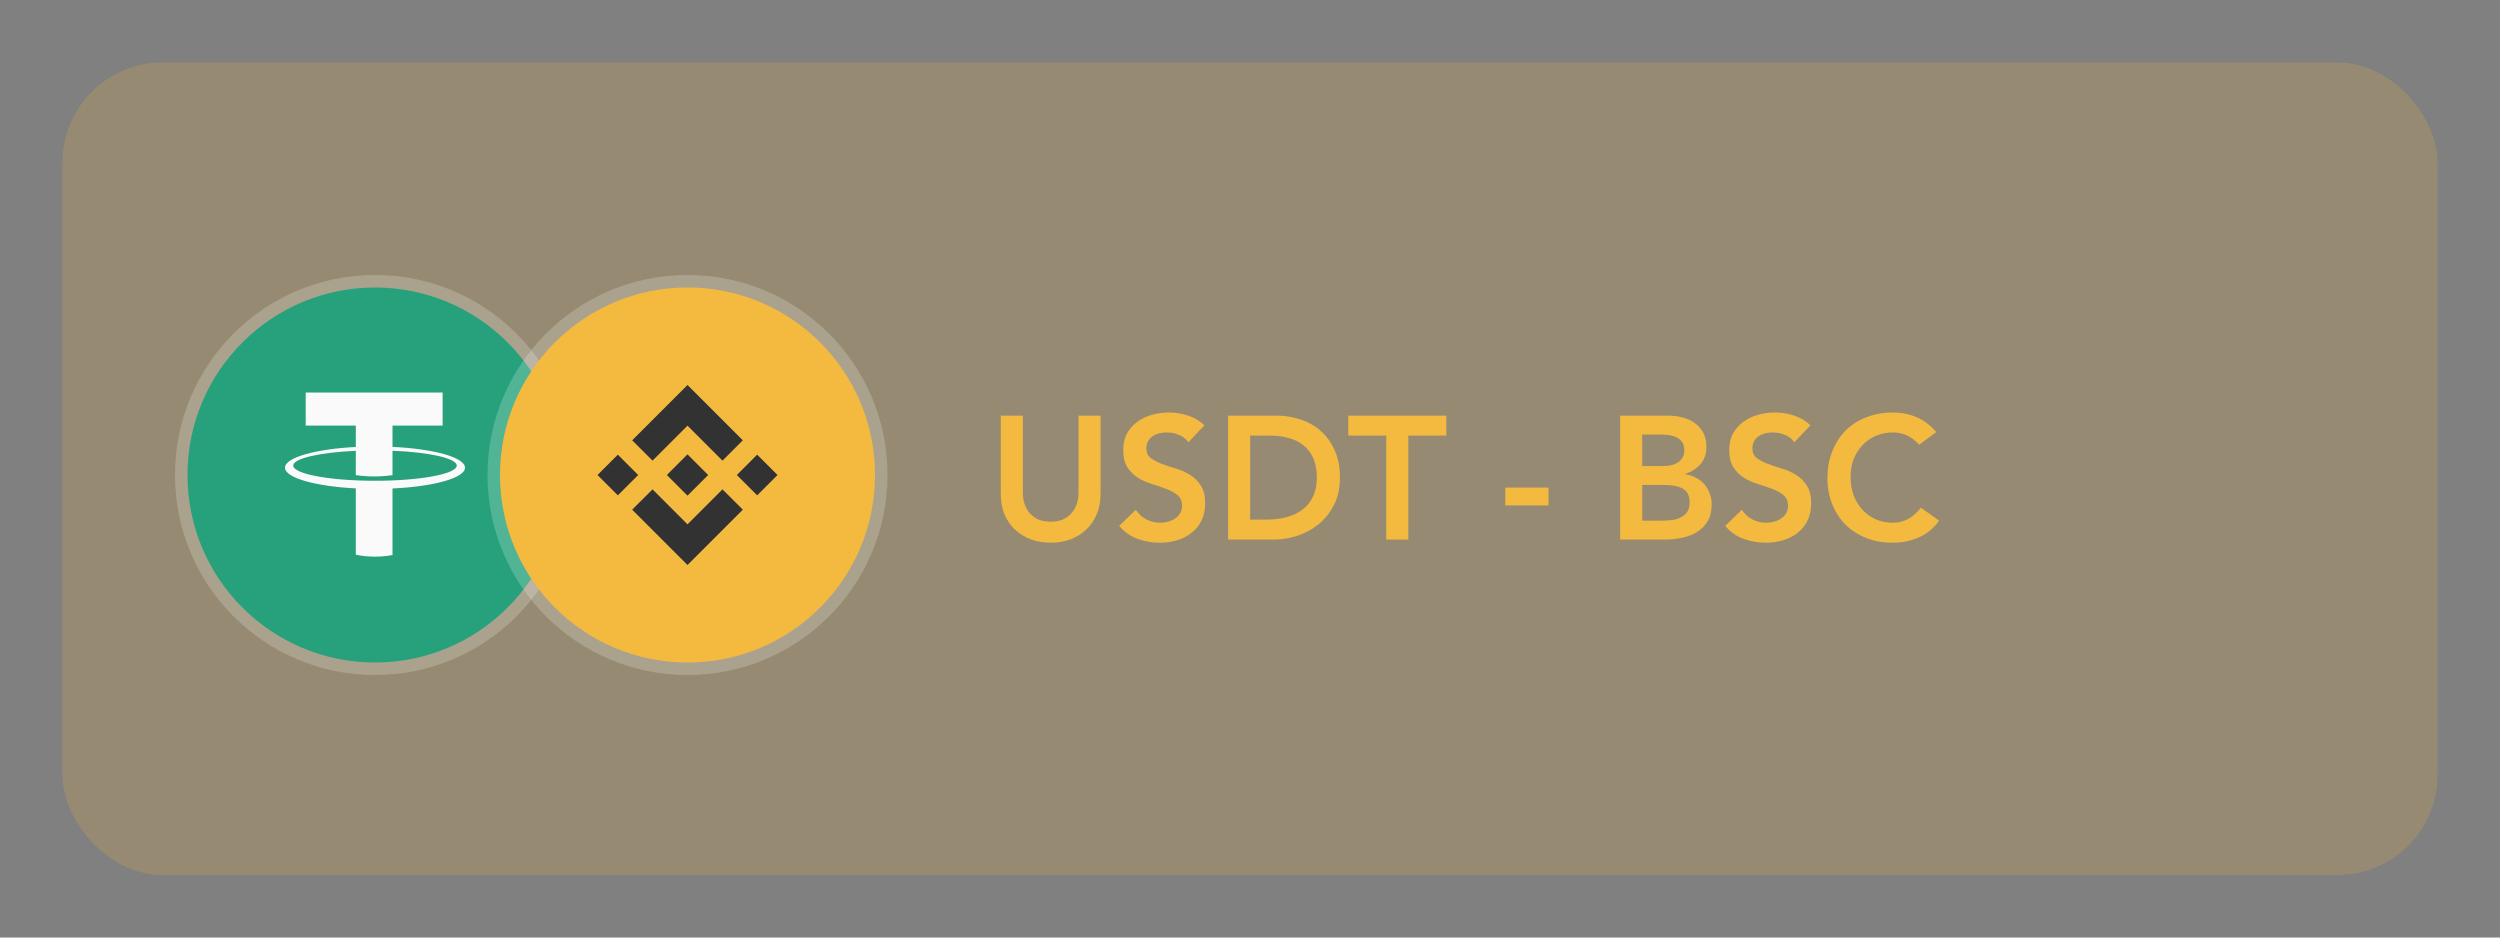
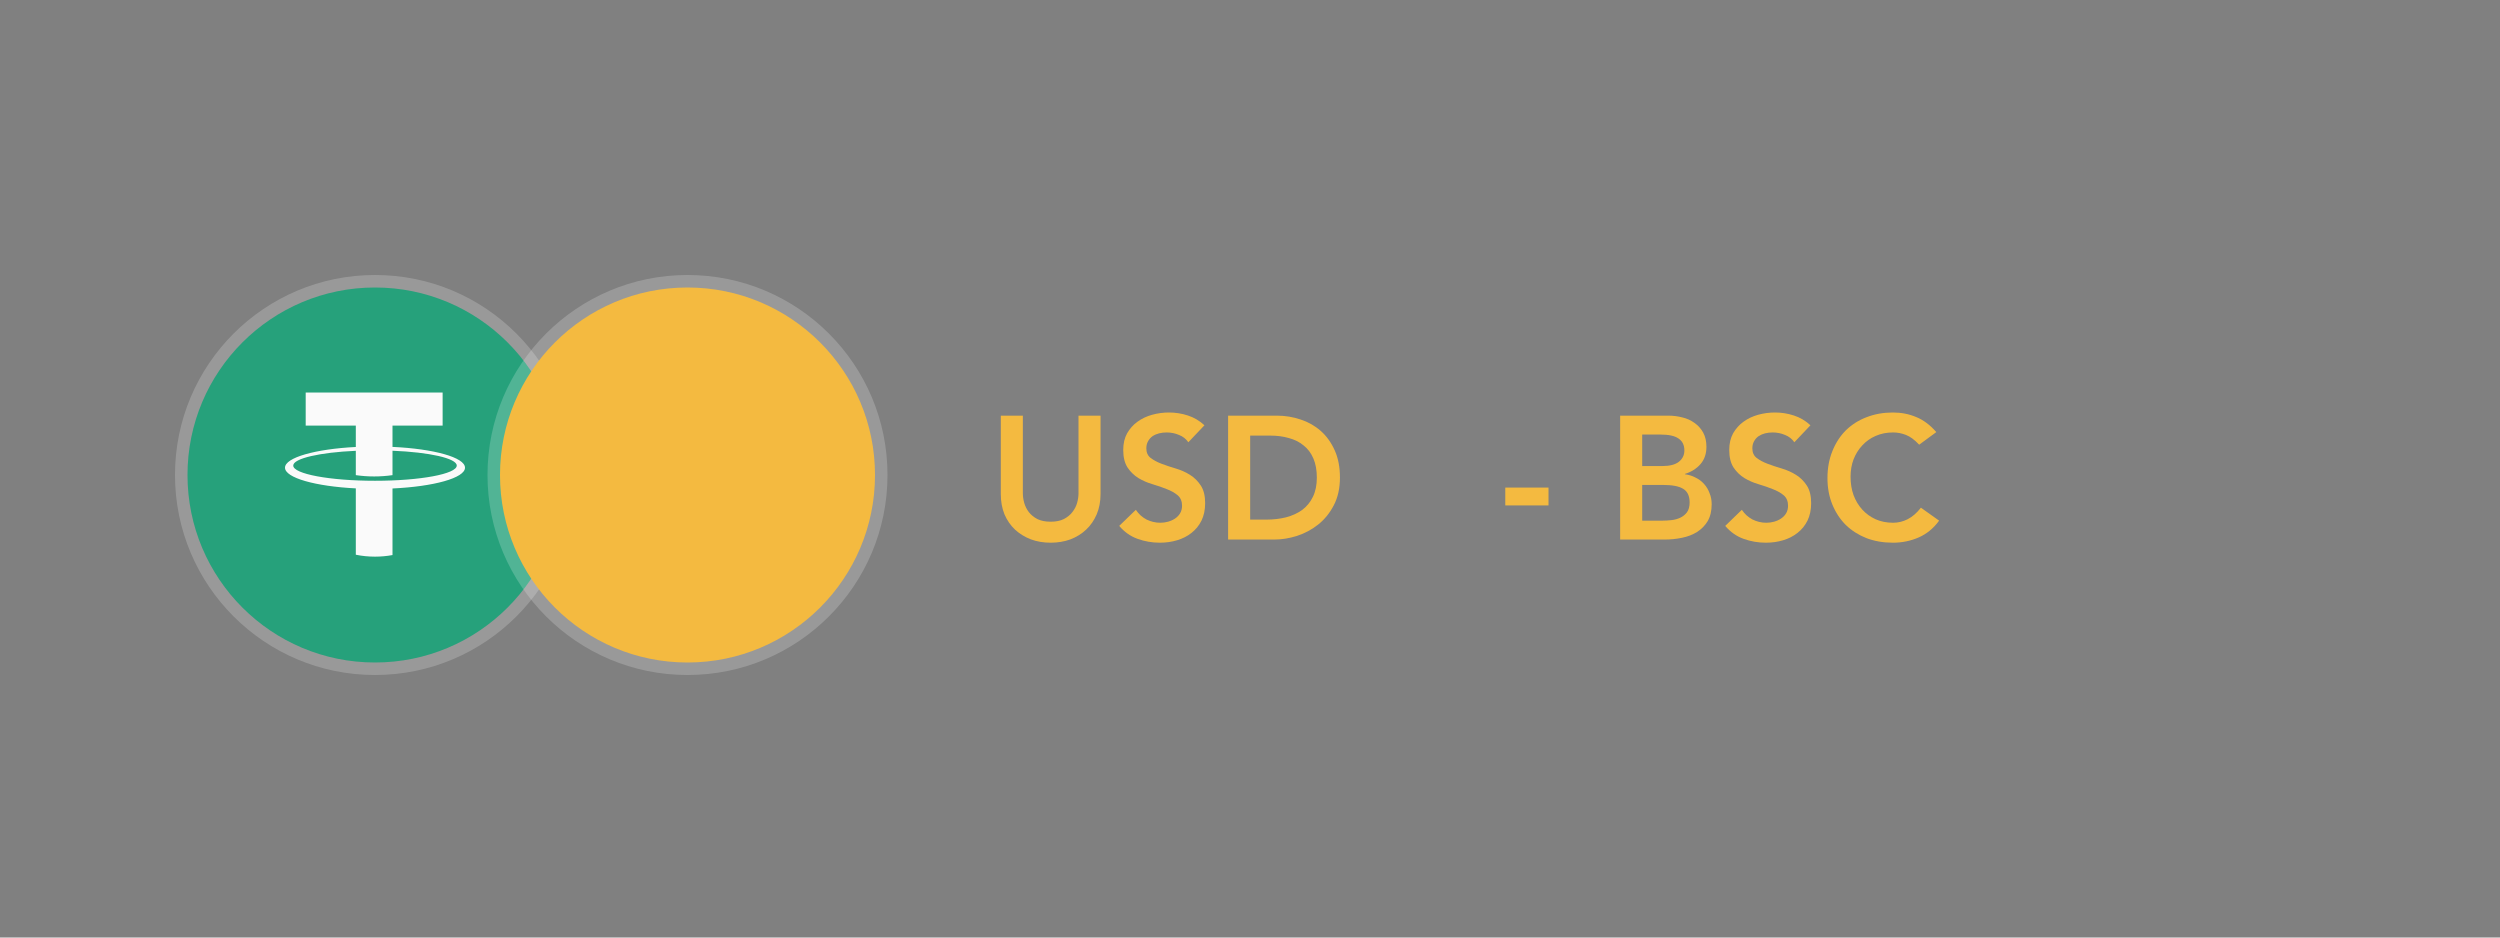
<svg xmlns="http://www.w3.org/2000/svg" width="200" height="75" viewBox="0 0 200 75" fill="none">
  <rect x="0" y="0" width="200" height="75" fill="#808080" stroke="none" />
-   <rect x="5" y="5" width="190" height="65" rx="8" fill="#F4BA40" fill-opacity="0.2" />
  <path d="M88.044 39.524C88.044 40.121 87.941 40.663 87.736 41.148C87.531 41.624 87.251 42.03 86.896 42.366C86.541 42.702 86.121 42.963 85.636 43.15C85.151 43.327 84.623 43.416 84.054 43.416C83.485 43.416 82.957 43.327 82.472 43.15C81.987 42.963 81.562 42.702 81.198 42.366C80.843 42.03 80.563 41.624 80.358 41.148C80.162 40.663 80.064 40.121 80.064 39.524V33.252H81.828V39.468C81.828 39.711 81.865 39.967 81.94 40.238C82.015 40.499 82.136 40.742 82.304 40.966C82.481 41.19 82.71 41.377 82.99 41.526C83.279 41.666 83.634 41.736 84.054 41.736C84.474 41.736 84.824 41.666 85.104 41.526C85.393 41.377 85.622 41.19 85.79 40.966C85.967 40.742 86.093 40.499 86.168 40.238C86.243 39.967 86.28 39.711 86.28 39.468V33.252H88.044V39.524Z" fill="#F4BA40" />
  <path d="M95.067 35.38C94.881 35.109 94.629 34.913 94.311 34.792C94.004 34.661 93.677 34.596 93.332 34.596C93.126 34.596 92.925 34.619 92.73 34.666C92.543 34.713 92.37 34.787 92.212 34.89C92.062 34.993 91.941 35.128 91.847 35.296C91.754 35.455 91.707 35.646 91.707 35.87C91.707 36.206 91.824 36.463 92.058 36.64C92.291 36.817 92.58 36.971 92.925 37.102C93.271 37.233 93.649 37.359 94.059 37.48C94.47 37.601 94.848 37.769 95.194 37.984C95.539 38.199 95.828 38.483 96.061 38.838C96.295 39.193 96.412 39.664 96.412 40.252C96.412 40.784 96.314 41.251 96.118 41.652C95.921 42.044 95.656 42.371 95.32 42.632C94.993 42.893 94.61 43.089 94.171 43.22C93.733 43.351 93.271 43.416 92.785 43.416C92.169 43.416 91.577 43.313 91.007 43.108C90.438 42.903 89.948 42.557 89.537 42.072L90.868 40.784C91.082 41.111 91.362 41.367 91.707 41.554C92.062 41.731 92.436 41.82 92.828 41.82C93.033 41.82 93.238 41.792 93.444 41.736C93.649 41.68 93.835 41.596 94.004 41.484C94.171 41.372 94.307 41.232 94.409 41.064C94.512 40.887 94.564 40.686 94.564 40.462C94.564 40.098 94.447 39.818 94.213 39.622C93.98 39.426 93.691 39.263 93.346 39.132C93 38.992 92.622 38.861 92.212 38.74C91.801 38.619 91.423 38.455 91.078 38.25C90.732 38.035 90.443 37.755 90.21 37.41C89.976 37.055 89.859 36.584 89.859 35.996C89.859 35.483 89.962 35.039 90.168 34.666C90.382 34.293 90.657 33.985 90.993 33.742C91.339 33.49 91.731 33.303 92.169 33.182C92.608 33.061 93.056 33 93.513 33C94.036 33 94.54 33.079 95.025 33.238C95.52 33.397 95.963 33.658 96.356 34.022L95.067 35.38Z" fill="#F4BA40" />
  <path d="M98.249 33.252H102.155C102.808 33.252 103.438 33.355 104.045 33.56C104.651 33.756 105.188 34.059 105.655 34.47C106.121 34.881 106.495 35.399 106.775 36.024C107.055 36.64 107.195 37.368 107.195 38.208C107.195 39.057 107.031 39.795 106.705 40.42C106.387 41.036 105.972 41.549 105.459 41.96C104.955 42.361 104.39 42.665 103.765 42.87C103.149 43.066 102.542 43.164 101.945 43.164H98.249V33.252ZM101.329 41.568C101.879 41.568 102.397 41.507 102.883 41.386C103.377 41.255 103.807 41.059 104.171 40.798C104.535 40.527 104.819 40.182 105.025 39.762C105.239 39.333 105.347 38.815 105.347 38.208C105.347 37.611 105.253 37.097 105.067 36.668C104.88 36.239 104.619 35.893 104.283 35.632C103.956 35.361 103.564 35.165 103.107 35.044C102.659 34.913 102.164 34.848 101.623 34.848H100.013V41.568H101.329Z" fill="#F4BA40" />
-   <path d="M110.902 34.848H107.864V33.252H115.704V34.848H112.666V43.164H110.902V34.848Z" fill="#F4BA40" />
  <path d="M123.881 40.434H120.423V39.006H123.881V40.434Z" fill="#F4BA40" />
  <path d="M129.612 33.252H133.476C133.849 33.252 134.218 33.299 134.582 33.392C134.946 33.476 135.268 33.621 135.548 33.826C135.837 34.022 136.07 34.279 136.248 34.596C136.425 34.913 136.514 35.296 136.514 35.744C136.514 36.304 136.355 36.766 136.038 37.13C135.72 37.494 135.305 37.755 134.792 37.914V37.942C135.1 37.979 135.384 38.068 135.646 38.208C135.916 38.339 136.145 38.511 136.332 38.726C136.518 38.931 136.663 39.174 136.766 39.454C136.878 39.725 136.934 40.019 136.934 40.336C136.934 40.877 136.826 41.33 136.612 41.694C136.397 42.049 136.112 42.338 135.758 42.562C135.412 42.777 135.011 42.931 134.554 43.024C134.106 43.117 133.648 43.164 133.182 43.164H129.612V33.252ZM131.376 37.284H132.986C133.574 37.284 134.012 37.172 134.302 36.948C134.6 36.715 134.75 36.411 134.75 36.038C134.75 35.609 134.596 35.291 134.288 35.086C133.989 34.871 133.504 34.764 132.832 34.764H131.376V37.284ZM131.376 41.652H133C133.224 41.652 133.462 41.638 133.714 41.61C133.975 41.582 134.213 41.517 134.428 41.414C134.642 41.311 134.82 41.167 134.96 40.98C135.1 40.784 135.17 40.523 135.17 40.196C135.17 39.673 134.997 39.309 134.652 39.104C134.316 38.899 133.788 38.796 133.07 38.796H131.376V41.652Z" fill="#F4BA40" />
  <path d="M143.548 35.38C143.361 35.109 143.109 34.913 142.792 34.792C142.484 34.661 142.157 34.596 141.812 34.596C141.607 34.596 141.406 34.619 141.21 34.666C141.023 34.713 140.851 34.787 140.692 34.89C140.543 34.993 140.421 35.128 140.328 35.296C140.235 35.455 140.188 35.646 140.188 35.87C140.188 36.206 140.305 36.463 140.538 36.64C140.771 36.817 141.061 36.971 141.406 37.102C141.751 37.233 142.129 37.359 142.54 37.48C142.951 37.601 143.329 37.769 143.674 37.984C144.019 38.199 144.309 38.483 144.542 38.838C144.775 39.193 144.892 39.664 144.892 40.252C144.892 40.784 144.794 41.251 144.598 41.652C144.402 42.044 144.136 42.371 143.8 42.632C143.473 42.893 143.091 43.089 142.652 43.22C142.213 43.351 141.751 43.416 141.266 43.416C140.65 43.416 140.057 43.313 139.488 43.108C138.919 42.903 138.429 42.557 138.018 42.072L139.348 40.784C139.563 41.111 139.843 41.367 140.188 41.554C140.543 41.731 140.916 41.82 141.308 41.82C141.513 41.82 141.719 41.792 141.924 41.736C142.129 41.68 142.316 41.596 142.484 41.484C142.652 41.372 142.787 41.232 142.89 41.064C142.993 40.887 143.044 40.686 143.044 40.462C143.044 40.098 142.927 39.818 142.694 39.622C142.461 39.426 142.171 39.263 141.826 39.132C141.481 38.992 141.103 38.861 140.692 38.74C140.281 38.619 139.903 38.455 139.558 38.25C139.213 38.035 138.923 37.755 138.69 37.41C138.457 37.055 138.34 36.584 138.34 35.996C138.34 35.483 138.443 35.039 138.648 34.666C138.863 34.293 139.138 33.985 139.474 33.742C139.819 33.49 140.211 33.303 140.65 33.182C141.089 33.061 141.537 33 141.994 33C142.517 33 143.021 33.079 143.506 33.238C144.001 33.397 144.444 33.658 144.836 34.022L143.548 35.38Z" fill="#F4BA40" />
  <path d="M153.533 35.576C153.169 35.184 152.814 34.923 152.469 34.792C152.133 34.661 151.792 34.596 151.447 34.596C150.934 34.596 150.467 34.689 150.047 34.876C149.636 35.053 149.282 35.305 148.983 35.632C148.684 35.949 148.451 36.323 148.283 36.752C148.124 37.181 148.045 37.643 148.045 38.138C148.045 38.67 148.124 39.16 148.283 39.608C148.451 40.056 148.684 40.443 148.983 40.77C149.282 41.097 149.636 41.353 150.047 41.54C150.467 41.727 150.934 41.82 151.447 41.82C151.848 41.82 152.236 41.727 152.609 41.54C152.992 41.344 153.346 41.036 153.673 40.616L155.129 41.652C154.681 42.268 154.135 42.716 153.491 42.996C152.847 43.276 152.161 43.416 151.433 43.416C150.668 43.416 149.963 43.295 149.319 43.052C148.684 42.8 148.134 42.45 147.667 42.002C147.21 41.545 146.85 40.999 146.589 40.364C146.328 39.729 146.197 39.025 146.197 38.25C146.197 37.457 146.328 36.738 146.589 36.094C146.85 35.441 147.21 34.885 147.667 34.428C148.134 33.971 148.684 33.621 149.319 33.378C149.963 33.126 150.668 33 151.433 33C152.105 33 152.726 33.121 153.295 33.364C153.874 33.597 154.41 33.999 154.905 34.568L153.533 35.576Z" fill="#F4BA40" />
  <circle cx="30" cy="38" r="16" fill="white" fill-opacity="0.2" />
  <path d="M30 53C38.284 53 45 46.284 45 38C45 29.716 38.284 23 30 23C21.716 23 15 29.716 15 38C15 46.284 21.716 53 30 53Z" fill="#26A17B" />
  <path d="M31.4 35.752V34.049H35.41V31.4H24.455V34.049H28.465V35.758C25.226 35.924 22.8 36.603 22.8 37.415C22.8 38.227 25.226 38.906 28.465 39.071V44.378C28.961 44.48 29.474 44.532 30 44.532C30.478 44.532 30.946 44.489 31.4 44.404V39.078C34.706 38.924 37.2 38.238 37.2 37.415C37.2 36.592 34.706 35.905 31.4 35.752ZM30 38.462C26.387 38.462 23.459 37.917 23.459 37.246C23.459 36.673 25.593 36.192 28.465 36.064V38.011C28.951 38.081 29.442 38.116 29.933 38.116C30.423 38.116 30.914 38.081 31.4 38.011V36.058C34.34 36.177 36.541 36.663 36.541 37.246C36.541 37.917 33.612 38.462 30 38.462Z" fill="#FAFAFA" />
  <circle cx="55" cy="38" r="16" fill="white" fill-opacity="0.2" />
  <circle cx="55" cy="38" r="15" fill="#F4BA40" />
-   <path fill-rule="evenodd" clip-rule="evenodd" d="M55 34.054L52.203 36.851L52.203 36.851L50.576 35.224L55 30.8L59.425 35.225L57.798 36.852L55 34.054ZM49.427 36.373L47.8 38L49.427 39.627L51.054 38L49.427 36.373ZM55 41.946L52.203 39.149L50.574 40.774L50.576 40.776L55 45.2L59.425 40.775L59.426 40.774L57.798 39.148L55 41.946ZM60.573 36.373L58.945 38.001L60.573 39.628L62.2 38.001L60.573 36.373ZM56.651 37.999H56.65L56.651 38L56.651 38.001L54.999 39.652L53.35 38.002L53.347 38L53.35 37.998L53.639 37.709L53.779 37.568L54.999 36.348L56.651 37.999Z" fill="#323232" />
</svg>